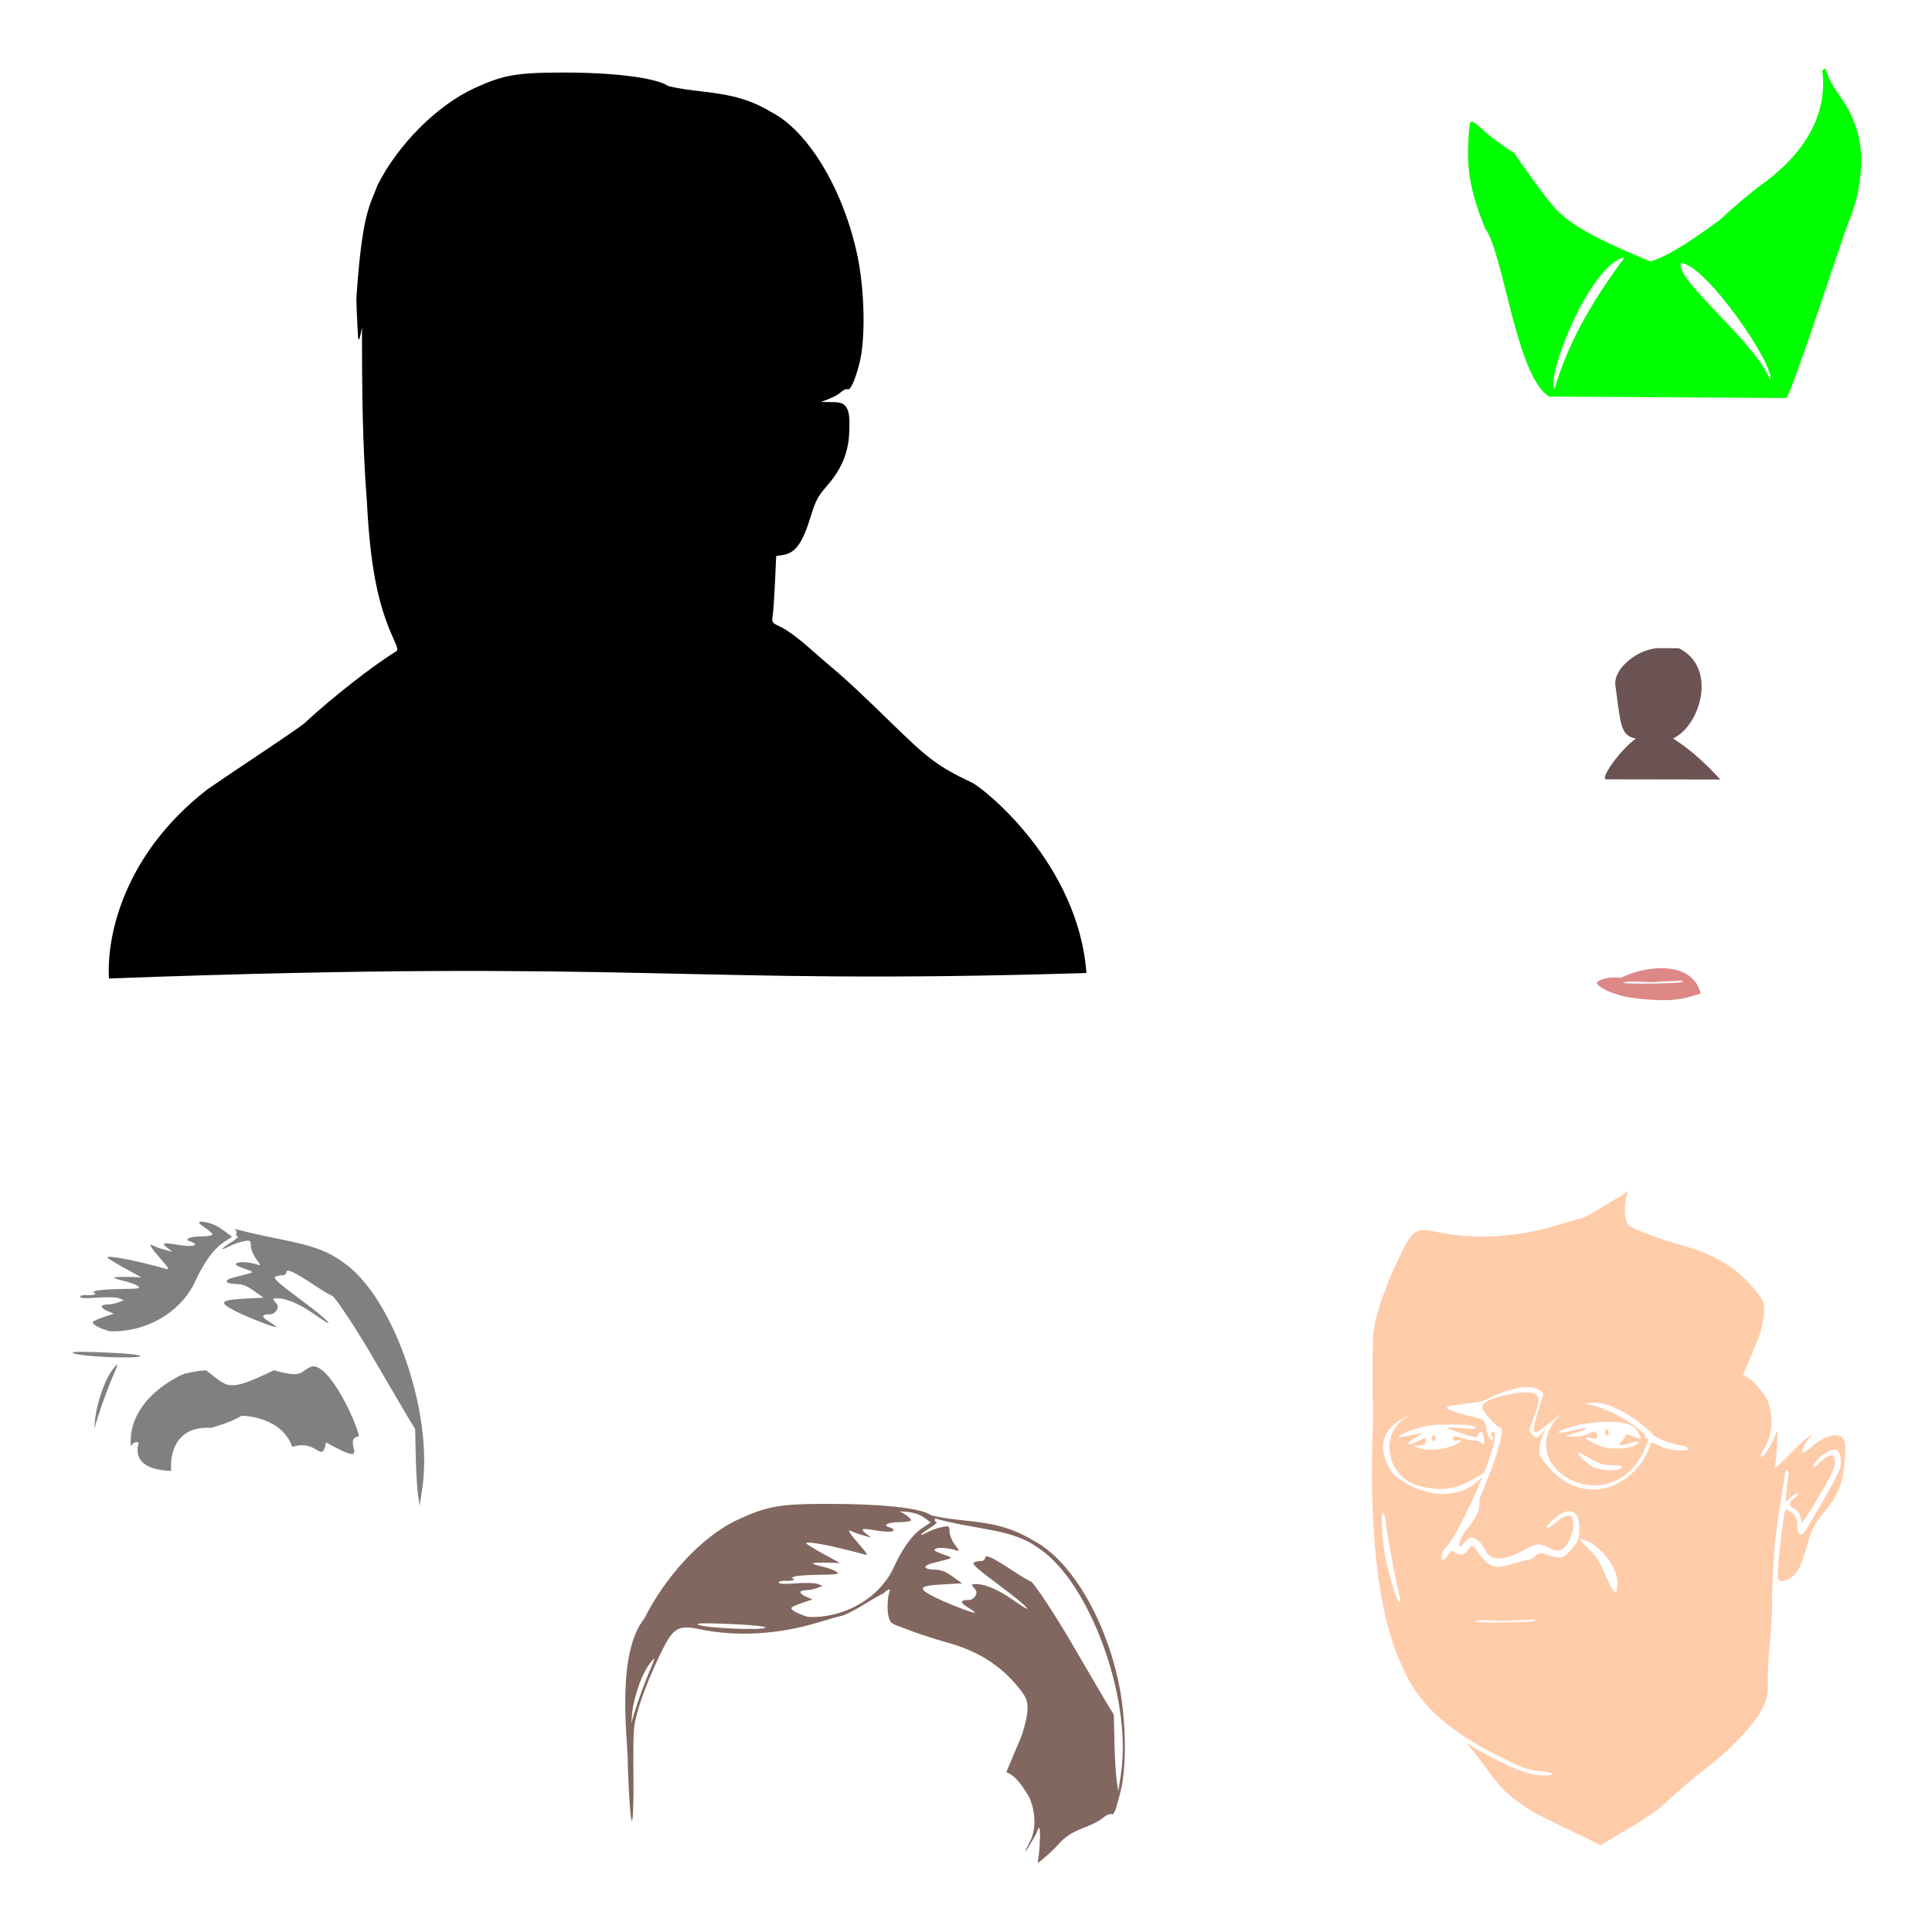
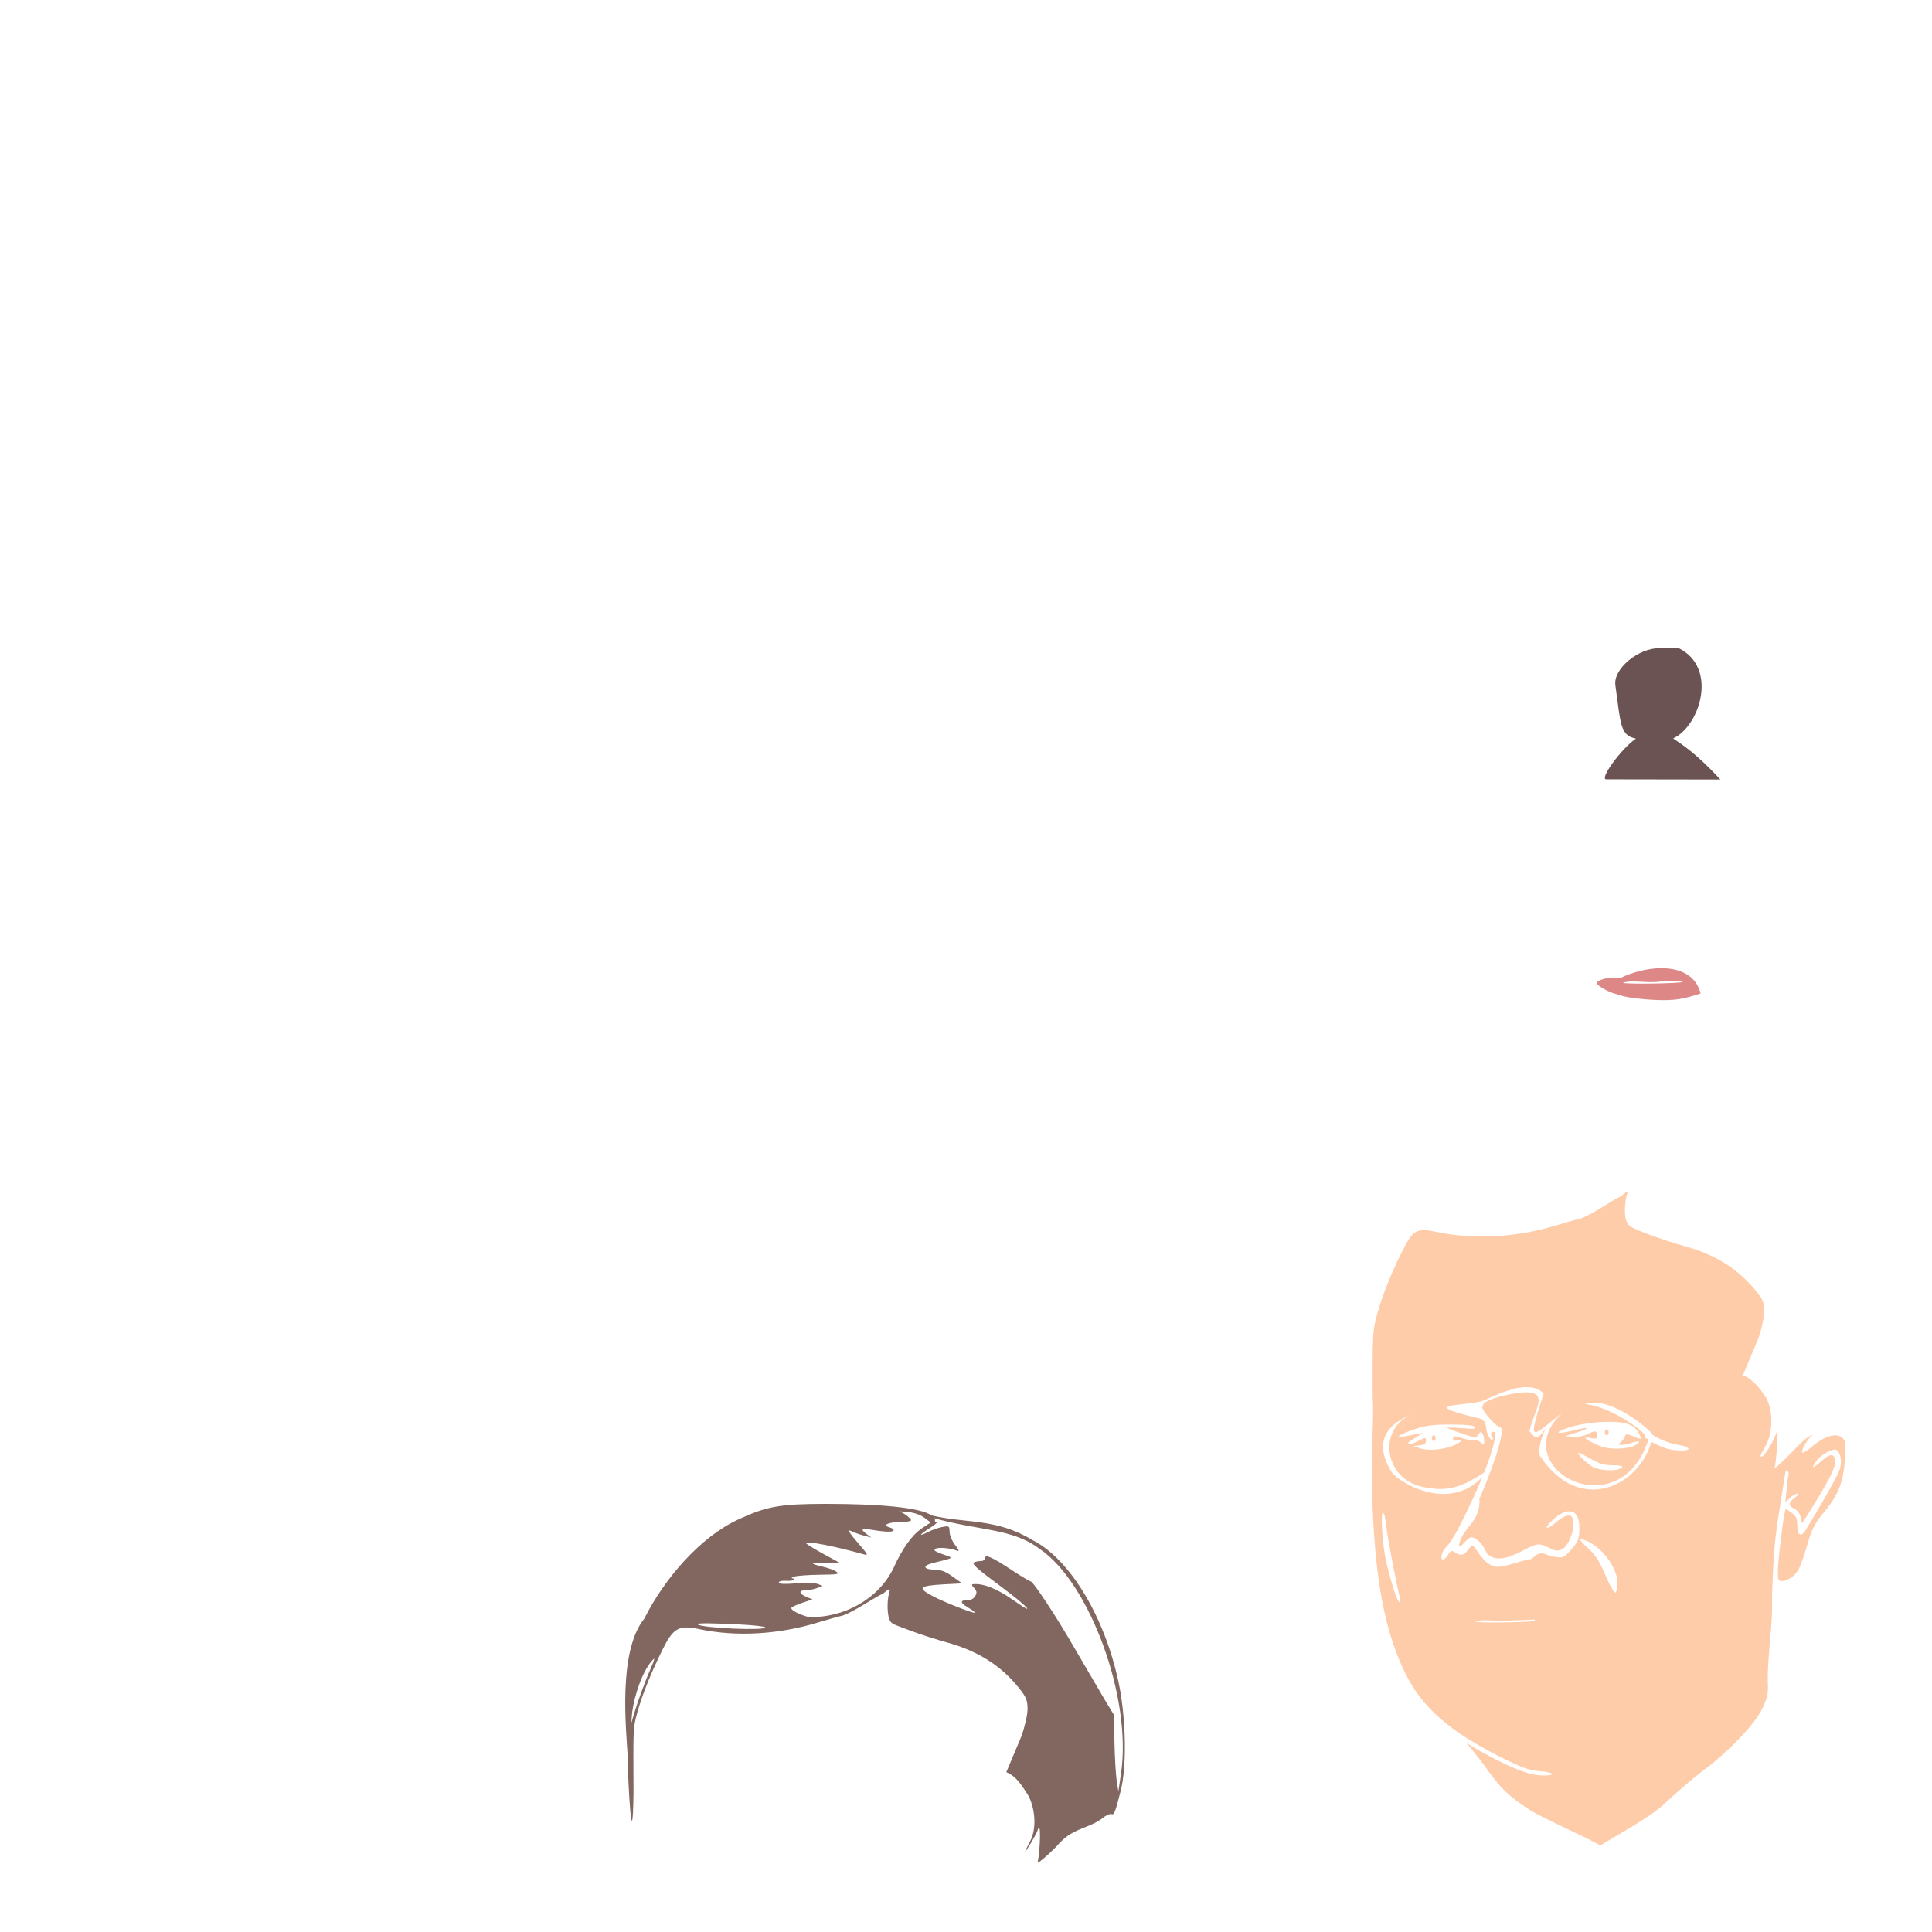
<svg xmlns="http://www.w3.org/2000/svg" xmlns:ns1="http://www.inkscape.org/namespaces/inkscape" xmlns:ns2="http://sodipodi.sourceforge.net/DTD/sodipodi-0.dtd" width="1080" height="1080" id="svg2" version="1.1" ns1:version="0.47 r22583" ns2:docname="AbeLincoln.svg">
  <defs id="defs4">
    <ns1:perspective ns2:type="inkscape:persp3d" ns1:vp_x="0 : 526.18109 : 1" ns1:vp_y="0 : 1000 : 0" ns1:vp_z="744.09448 : 526.18109 : 1" ns1:persp3d-origin="372.04724 : 350.78739 : 1" id="perspective10" />
    <ns1:perspective id="perspective2820" ns1:persp3d-origin="0.5 : 0.33333333 : 1" ns1:vp_z="1 : 0.5 : 1" ns1:vp_y="0 : 1000 : 0" ns1:vp_x="0 : 0.5 : 1" ns2:type="inkscape:persp3d" />
    <ns1:perspective id="perspective2834" ns1:persp3d-origin="0.5 : 0.33333333 : 1" ns1:vp_z="1 : 0.5 : 1" ns1:vp_y="0 : 1000 : 0" ns1:vp_x="0 : 0.5 : 1" ns2:type="inkscape:persp3d" />
    <ns1:perspective id="perspective3356" ns1:persp3d-origin="0.5 : 0.33333333 : 1" ns1:vp_z="1 : 0.5 : 1" ns1:vp_y="0 : 1000 : 0" ns1:vp_x="0 : 0.5 : 1" ns2:type="inkscape:persp3d" />
    <ns1:perspective id="perspective3468" ns1:persp3d-origin="0.5 : 0.33333333 : 1" ns1:vp_z="1 : 0.5 : 1" ns1:vp_y="0 : 1000 : 0" ns1:vp_x="0 : 0.5 : 1" ns2:type="inkscape:persp3d" />
    <ns1:perspective id="perspective4853" ns1:persp3d-origin="0.5 : 0.33333333 : 1" ns1:vp_z="1 : 0.5 : 1" ns1:vp_y="0 : 1000 : 0" ns1:vp_x="0 : 0.5 : 1" ns2:type="inkscape:persp3d" />
    <ns1:perspective id="perspective5663" ns1:persp3d-origin="0.5 : 0.33333333 : 1" ns1:vp_z="1 : 0.5 : 1" ns1:vp_y="0 : 1000 : 0" ns1:vp_x="0 : 0.5 : 1" ns2:type="inkscape:persp3d" />
    <ns1:perspective id="perspective5697" ns1:persp3d-origin="0.5 : 0.33333333 : 1" ns1:vp_z="1 : 0.5 : 1" ns1:vp_y="0 : 1000 : 0" ns1:vp_x="0 : 0.5 : 1" ns2:type="inkscape:persp3d" />
    <ns1:perspective id="perspective5711" ns1:persp3d-origin="0.5 : 0.33333333 : 1" ns1:vp_z="1 : 0.5 : 1" ns1:vp_y="0 : 1000 : 0" ns1:vp_x="0 : 0.5 : 1" ns2:type="inkscape:persp3d" />
    <ns1:perspective id="perspective5940" ns1:persp3d-origin="0.5 : 0.33333333 : 1" ns1:vp_z="1 : 0.5 : 1" ns1:vp_y="0 : 1000 : 0" ns1:vp_x="0 : 0.5 : 1" ns2:type="inkscape:persp3d" />
    <ns1:perspective id="perspective6540" ns1:persp3d-origin="0.5 : 0.33333333 : 1" ns1:vp_z="1 : 0.5 : 1" ns1:vp_y="0 : 1000 : 0" ns1:vp_x="0 : 0.5 : 1" ns2:type="inkscape:persp3d" />
    <ns1:perspective id="perspective7167" ns1:persp3d-origin="0.5 : 0.33333333 : 1" ns1:vp_z="1 : 0.5 : 1" ns1:vp_y="0 : 1000 : 0" ns1:vp_x="0 : 0.5 : 1" ns2:type="inkscape:persp3d" />
    <ns1:perspective id="perspective7197" ns1:persp3d-origin="0.5 : 0.33333333 : 1" ns1:vp_z="1 : 0.5 : 1" ns1:vp_y="0 : 1000 : 0" ns1:vp_x="0 : 0.5 : 1" ns2:type="inkscape:persp3d" />
    <ns1:perspective id="perspective7250" ns1:persp3d-origin="0.5 : 0.33333333 : 1" ns1:vp_z="1 : 0.5 : 1" ns1:vp_y="0 : 1000 : 0" ns1:vp_x="0 : 0.5 : 1" ns2:type="inkscape:persp3d" />
    <ns1:perspective id="perspective7274" ns1:persp3d-origin="0.5 : 0.33333333 : 1" ns1:vp_z="1 : 0.5 : 1" ns1:vp_y="0 : 1000 : 0" ns1:vp_x="0 : 0.5 : 1" ns2:type="inkscape:persp3d" />
    <ns1:perspective id="perspective7361" ns1:persp3d-origin="0.5 : 0.33333333 : 1" ns1:vp_z="1 : 0.5 : 1" ns1:vp_y="0 : 1000 : 0" ns1:vp_x="0 : 0.5 : 1" ns2:type="inkscape:persp3d" />
  </defs>
  <ns2:namedview id="base" pagecolor="#ffffff" bordercolor="#666666" borderopacity="1.0" ns1:pageopacity="0.0" ns1:pageshadow="2" ns1:zoom="0.22685185" ns1:cx="1623.4318" ns1:cy="198.82084" ns1:document-units="in" ns1:current-layer="layer1" showgrid="false" units="in" ns1:showpageshadow="false" borderlayer="false" ns1:window-width="1280" ns1:window-height="1002" ns1:window-x="1276" ns1:window-y="92" ns1:window-maximized="1" />
  <g ns1:label="Layer 1" ns1:groupmode="layer" id="layer1" transform="translate(0,27.64)">
-     <path id="path7184" style="fill:#000000" d="m 315.094,12.911 c -26.247,0.004 -33.897,1.348 -49.942,8.761 -20.957,9.683 -42.714,31.496 -54.123,54.235 -4.209,11.462 -8.628,15.254 -11.83,63.488 0.374,12.206 0.907,22.42 1.177,22.689 0.459,0.459 1.107,-1.785 1.972,-6.837 0.011,33.264 0.163,64.251 2.751,97.626 1.816,35.233 5.965,56.914 14.517,75.747 2.903,6.393 3.04,7.173 1.415,8.157 -12.41,7.51 -35.595,25.694 -51.039,40.02 -1.196,1.109 -12.698,9.024 -25.551,17.585 -12.853,8.561 -25.808,17.313 -28.795,19.462 -46.205,35.985 -56.168,81.413 -54.731,105.488 299.219,-11.057 319.229,4.003 546.399,-3.056 -4.486,-60.884 -56.849,-103.009 -64.103,-106.47 -18.983,-9.058 -24.154,-12.95 -46.587,-34.932 -11.06,-10.837 -23.599,-22.622 -27.857,-26.187 -4.258,-3.566 -12,-10.24 -17.204,-14.851 -5.204,-4.61 -11.887,-9.508 -14.851,-10.876 -5.218,-2.409 -5.371,-2.612 -4.786,-6.296 0.332,-2.092 0.913,-10.477 1.288,-18.635 l 0.684,-14.835 3.959,-0.636 c 6.929,-1.108 10.914,-6.827 15.661,-22.483 2.322,-7.657 3.835,-10.471 8.475,-15.773 8.26,-9.437 12.106,-18.346 12.688,-29.431 0.522,-9.94 -0.057,-13.524 -2.592,-16.059 -1.177,-1.177 -3.691,-1.718 -6.408,-1.654 -1.616,0.039 -4.489,-0.188 -6.98,-0.127 4.464,-1.335 9.338,-3.615 10.923,-5.088 1.596,-1.482 3.418,-2.371 4.039,-1.988 1.601,0.99 4.238,-4.659 6.742,-14.389 3.552,-13.805 2.979,-41.398 -1.272,-61.072 -7.913,-36.62 -27.486,-69.017 -48.034,-79.5 -20.771,-12.669 -38.424,-9.866 -57.558,-14.533 -6.421,-4.441 -29.15,-7.556 -58.448,-7.552 z" ns2:nodetypes="ccccsccsssscccscsssscccsccsscssscccc" />
-     <path style="fill:#00ff00" d="m 1019.949,10.764 c -0.32,0.042 -0.695,0.457 -1.256,1.145 3.3,26.362 -11.924,48.504 -36.236,65.285 -6.277,4.885 -15.929,13.176 -21.449,18.428 -11.67,8.386 -26.033,18.867 -38.319,22.944 -19.688,-8.247 -45.107,-18.848 -54.696,-31.355 -4.125,-4.534 -18.799,-24.781 -21.385,-29.176 -7.07,-4.489 -13.221,-9.022 -17.601,-13.038 -4.49,-4.117 -6.404,-5.274 -7.044,-4.261 -0.483,0.765 -1.049,6.565 -1.272,12.879 -0.55,15.54 1.861,27.378 9.46,46.396 10.461,13.949 17.168,82.104 35.711,94.032 l 132.717,0.795 c 3.172,-3.046 32.84,-93.818 34.232,-96.974 7.039,-15.959 9.495,-35.846 6.09,-49.401 -2.277,-9.065 -4.961,-14.681 -11.337,-23.723 -2.529,-3.587 -5.197,-8.392 -5.931,-10.669 -0.778,-2.415 -1.152,-3.377 -1.685,-3.307 z M 939.685,119.442 c 13.48,0.271 52.848,57.43 49.829,65.138 -9.024,-21.98 -53.491,-55.995 -49.829,-65.138 z m -31.489,-3.241 c -19.367,26.224 -31.587,47.985 -39.248,73.661 -4.71,-7.102 19.635,-69.674 39.248,-73.661 z" id="path7035" ns2:nodetypes="cccccccssscccsscsccccccc" />
    <path style="fill:#ffccaa" d="m 909.679,638.498 c -0.44,0.049 -1.54,0.843 -2.957,2.178 -6.953,3.399 -15.86,10.184 -22.943,12.784 -1.945,0.4 -8.065,2.126 -13.61,3.832 -21.973,6.758 -46.212,8.135 -66.748,3.784 -11.428,-2.421 -13.528,-1.308 -19.35,10.271 -6.334,12.599 -11.452,25.447 -14.326,35.918 -2.438,8.875 -2.538,10.682 -2.433,45.887 0.969,15.571 -1.611,33.032 0.27,68.258 1.94,38.445 7.434,64.597 17.744,85.844 9.462,19.499 24.968,33.114 54.425,47.779 11.393,5.672 14.865,6.899 20.829,7.378 7.972,0.64 9.793,2.449 2.465,2.449 -6.737,0 -14.031,-2.427 -26.966,-8.999 -5.674,-2.883 -11.216,-6.015 -16.345,-9.19 4.118,4.666 12.285,15.57 12.434,16.027 7.192,9.876 11.688,14.045 22.991,21.417 7.01,4.572 33.532,16.167 39.464,19.907 5.122,-3.53 27.387,-15.399 35.139,-22.721 6.908,-6.525 16.687,-14.952 21.735,-18.714 14.83,-11.052 29.427,-26.274 33.565,-35.012 3.094,-6.535 3.465,-8.285 3.148,-14.946 -0.248,-15.789 2.941,-31.575 2.369,-47.763 0.776,-23.783 1.527,-32.397 4.277,-49.401 1.832,-11.327 3.323,-20.772 3.323,-20.988 0,-0.216 0.478,-0.099 1.049,0.254 0.572,0.353 0.846,1.243 0.62,1.972 -0.226,0.728 -0.737,4.495 -1.129,8.379 l -0.7,7.06 2.592,-2.433 c 1.43,-1.343 3.308,-2.436 4.166,-2.417 0.915,0.02 0.322,0.966 -1.431,2.274 -3.701,2.761 -3.791,4.595 -0.302,6.185 1.558,0.71 2.967,2.491 3.355,4.245 0.368,1.664 0.746,3.363 0.843,3.768 0.098,0.406 4.284,-6.127 9.302,-14.501 6.686,-11.16 9.152,-16.277 9.238,-19.175 0.161,-5.469 -2.438,-5.693 -7.966,-0.7 -4.821,4.355 -5.622,4.152 -2.258,-0.572 2.392,-3.359 9.197,-7.059 10.971,-5.962 2.275,1.406 3.222,6.052 2.099,10.224 -0.887,3.296 -8.934,17.763 -19.223,34.566 -2.553,4.17 -4.706,3.084 -4.706,-2.369 0,-3.904 -0.538,-5.232 -2.862,-7.06 -1.575,-1.239 -3.187,-2.258 -3.593,-2.258 -0.867,0 -4.465,28.852 -4.436,35.6 0.018,4.159 0.284,4.611 2.655,4.611 1.448,0 4.103,-1.239 5.899,-2.751 3.183,-2.679 4.327,-5.356 9.444,-22.435 1.232,-4.112 3.629,-8.282 7.203,-12.497 8.416,-9.926 11.468,-17.375 12.243,-29.876 0.541,-8.741 0.369,-10.809 -1.065,-12.243 -3.385,-3.385 -10.292,-1.434 -17.633,4.961 -1.964,1.711 -4.171,3.078 -4.897,3.053 -1.355,-0.046 1.64,-6.528 5.708,-10.081 -3.524,1.549 -5.856,3.799 -12.37,10.494 -5.329,5.477 -9.361,9.045 -8.952,7.918 0.41,-1.127 1.007,-6.508 1.32,-11.957 0.546,-9.5 0.497,-9.746 -1.002,-5.803 -1.764,4.642 -6.255,11.643 -7.489,11.655 -1.206,0.011 -1.097,-0.326 2.162,-6.106 4.06,-7.199 4.253,-19.105 0.413,-26.505 -3.459,-5.284 -7.264,-10.475 -13.117,-12.895 l 8.777,-20.972 c 1.766,-5.22 3.087,-11.446 3.1,-14.676 0.02,-4.883 -0.519,-6.296 -4.15,-10.876 -9.969,-12.575 -22.628,-20.662 -39.782,-25.44 -6.35,-1.769 -16.164,-5.004 -21.815,-7.187 -9.404,-3.631 -10.376,-4.272 -11.496,-7.664 -1.128,-3.417 -0.707,-10.874 0.875,-15.375 0.106,-0.303 0.041,-0.436 -0.159,-0.413 z m -56.445,109.28 c 3.528,-0.029 6.946,0.831 9.667,3.514 -9.196,28.99 -7.473,24.957 10.558,10.669 -33.027,30.44 31.794,66.007 48.081,14.978 -1.757,-0.915 -1.622,-0.299 -1.622,-0.588 0,-0.238 -0.281,-1.15 -0.62,-2.035 -0.451,-1.174 -16.241,-14.744 -33.263,-17.156 1.44,-0.447 2.944,-0.667 4.484,-0.7 14.886,-0.31 33.278,16.984 33.024,17.395 -0.557,0.902 7.902,4.803 12.513,5.772 1.589,0.334 3.981,0.824 5.327,1.097 1.345,0.273 2.449,0.972 2.449,1.558 0,1.212 -6.54,1.24 -11.416,0.048 -2.064,-0.505 -6.359,-2.374 -9.333,-3.911 -6.884,24.468 -39.474,40.988 -61.676,8.634 -1.785,-1.785 -1.075,-8.353 2.671,-16.345 -5.607,8.151 -5.833,5.119 -9.127,1.701 2.692,-13.35 16.279,-27.17 -15.852,-19.541 -8.187,2.341 -10.503,3.759 -10.462,6.424 0.031,2.013 8.139,11.019 9.922,11.019 3.148,0 -2.019,17.843 -11.559,39.893 0.876,13.012 -9.655,16.02 -11.432,25.933 0,1.305 0.882,0.84 3.212,-1.654 2.685,-2.874 3.568,-3.24 5.374,-2.274 3.637,1.827 5.145,4.78 6.932,8.252 3.809,4.429 9.969,4.116 19.62,-1.002 8.593,-4.557 9.676,-4.687 15.407,-1.765 8.047,4.817 11.203,-3.269 13.324,-10.319 0.155,-2.989 -0.155,-6.105 -0.684,-6.916 -1.305,-2 -4.811,-0.755 -9.492,3.355 -2.073,1.82 -4.119,2.951 -4.547,2.512 -0.428,-0.439 1.428,-2.711 4.118,-5.04 8.256,-7.147 14.216,-4.805 14.056,5.517 -0.096,6.176 -0.689,7.57 -5.231,12.545 -3.264,3.576 -4.091,3.962 -7.537,3.403 -6.298,-0.18 -7.955,-5.162 -13.769,1.018 -17.606,3.332 -21.277,10.715 -32.166,-6.71 -3.414,-2.525 -3.969,7.662 -10.478,3.307 -2.241,-1.469 -2.566,-1.386 -4.213,1.129 -0.981,1.498 -2.222,2.719 -2.751,2.719 -1.92,0 -0.891,-4.499 1.59,-6.98 3.46,-3.459 7.865,-11.491 15.789,-28.747 1.689,-3.678 3.213,-7.224 4.579,-10.573 -18.368,19.766 -45.815,3.752 -50.61,-2.433 -13.776,-21.787 4.785,-29.881 11.209,-32.531 -19.404,8.141 -15.618,35.676 5.438,40.465 13.951,3.173 22.006,0.58 34.932,-7.902 5.784,-14.648 7.944,-24.703 4.325,-22.467 -0.799,0.494 -0.783,1.145 0.048,2.146 0.676,0.815 0.779,1.707 0.223,2.051 -1.12,0.692 -3.482,-3.911 -3.482,-6.789 0,-1.056 -0.843,-4.467 -3.26,-5.04 -33.627,-7.979 -14.012,-7.006 -0.811,-9.365 3.765,-0.673 9.533,-4.792 20.177,-7.457 2.072,-0.454 4.227,-0.793 6.344,-0.811 z m 45.553,19.398 c 0.485,-0.006 0.96,-0.005 1.431,0 3.426,0.029 6.452,0.311 8.602,0.89 3.333,0.898 5.27,2.244 6.758,4.69 1.146,1.885 1.913,3.604 1.701,3.816 -0.212,0.212 -2.173,-0.376 -4.357,-1.288 -3.656,-1.528 -4.03,-1.497 -4.675,0.223 -0.385,1.027 -1.451,2.452 -2.385,3.18 -1.488,1.16 -1.428,1.337 0.572,1.367 1.256,0.019 3.858,-0.51 5.772,-1.177 4.616,-1.609 5.526,-0.489 1.351,1.669 -3.45,1.784 -12.761,2.157 -17.553,0.7 -3.566,-1.085 -9.778,-4.321 -9.778,-5.088 0,-0.331 1.466,-0.267 3.26,0.127 2.807,0.617 3.26,0.388 3.26,-1.558 0,-2.701 -1.191,-2.81 -5.549,-0.556 -1.882,0.973 -5.198,1.542 -7.823,1.351 l -4.563,-0.334 6.36,-1.956 c 8.329,-2.572 7.228,-3.556 -1.463,-1.304 -9.733,2.522 -11.691,1.389 -2.719,-1.574 5.852,-1.933 14.527,-3.096 21.799,-3.18 z m -87.895,1.51 c 8.32,-0.006 12.613,0.419 13.547,1.352 1.095,1.094 -0.348,1.229 -7.282,0.668 -4.755,-0.385 -8.408,-0.45 -8.109,-0.127 0.299,0.323 4.046,1.769 8.316,3.196 7.623,2.547 7.774,2.542 9.063,0.477 1.074,-1.719 1.488,-1.814 2.274,-0.572 0.529,0.835 0.977,2.696 0.986,4.134 0.015,2.397 -0.148,2.473 -1.892,0.954 -1.046,-0.911 -2.475,-1.449 -3.18,-1.192 -0.705,0.257 -3.758,-0.276 -6.789,-1.177 -4.971,-1.476 -5.517,-1.468 -5.517,0.064 0,1.163 0.689,1.518 2.178,1.129 3.842,-1.005 2.316,1.108 -2.067,2.862 -5.903,2.362 -14.074,3.033 -18.587,1.526 l -3.8,-1.272 3.53,-0.382 c 2.651,-0.288 3.53,-0.916 3.53,-2.512 0,-2.088 -0.081,-2.071 -4.452,0.159 -2.449,1.25 -4.731,1.978 -5.072,1.638 -0.758,-0.758 -0.645,-0.859 4.086,-3.848 l 3.816,-2.401 -3.816,0.7 c -2.092,0.386 -5.227,0.989 -6.964,1.352 -5.98,1.247 -1.923,-1.475 6.121,-4.118 6.435,-2.114 10.189,-2.601 20.082,-2.608 z m 87.291,2.703 c -0.598,0 -1.097,0.741 -1.097,1.638 0,0.897 0.499,1.622 1.097,1.622 0.598,0 1.081,-0.725 1.081,-1.622 0,-0.897 -0.483,-1.638 -1.081,-1.638 z m -96.735,3.26 c -0.598,0 -1.097,0.741 -1.097,1.638 0,0.897 0.499,1.622 1.097,1.622 0.598,0 1.081,-0.725 1.081,-1.622 0,-0.897 -0.483,-1.638 -1.081,-1.638 z m 80.915,9.778 c 0.48,0 3.622,1.576 6.98,3.498 4.746,2.716 7.391,3.498 11.83,3.498 5.668,0 7.292,0.864 3.991,2.131 -3.591,1.378 -11.923,0.628 -15.137,-1.367 -3.587,-2.228 -9.049,-7.759 -7.664,-7.759 z m -109.296,33.485 c 0.602,0 1.395,3.069 1.749,6.805 0.583,6.146 6.392,36.567 7.886,41.276 0.337,1.062 0.151,1.924 -0.429,1.924 -0.58,0 -2.064,-3.307 -3.291,-7.346 -1.227,-4.039 -2.995,-10.523 -3.927,-14.405 -2.145,-8.93 -3.505,-28.254 -1.988,-28.254 z m 110.218,14.755 c 11.362,1.704 24.753,19.443 19.875,30.035 -0.786,0 -2.751,-3.069 -4.372,-6.805 -5.139,-11.841 -6.485,-13.991 -11.384,-18.333 -2.633,-2.334 -4.482,-4.533 -4.118,-4.897 z m -26.14,45.029 c 0.969,0.01 1.184,0.168 0.684,0.668 -0.916,0.916 -32.63,1.357 -33.183,0.461 5.152,-1.772 13.911,0.484 21.29,-0.731 5.901,0.021 9.595,-0.406 11.209,-0.398 z" id="path7087" />
    <path style="fill:#de8787" d="m 928.586,513.58 c -8.07,0.025 -16.596,2.429 -22.626,5.438 -7.211,-0.976 -13.292,1.369 -13.292,2.957 0,1.337 7.036,5.303 10.732,6.042 5.16,1.899 10.489,2.42 15.9,2.926 10.521,0.916 17.542,0.624 23.754,-0.986 3.668,-0.951 7.002,-1.942 7.409,-2.194 0.408,-0.252 -0.487,-2.657 -1.988,-5.342 -4.202,-6.516 -11.821,-8.866 -19.891,-8.84 z m 11.146,7.012 c 0.969,0 1.184,0.168 0.684,0.668 -0.916,0.916 -32.63,1.357 -33.183,0.461 5.152,-1.772 13.91,0.484 21.29,-0.731 5.901,0.021 9.595,-0.406 11.209,-0.398 z" id="path6943" />
-     <path id="path6913" style="fill:#808080" d="m 174.816,736.169 c -0.318,0.022 -0.631,0.083 -0.938,0.175 -6.741,2.978 -4.201,6.528 -20.797,2.019 -26.656,12.805 -25.24,9.421 -37.89,-0.016 -3.974,0.189 -7.87,1.051 -11.75,1.876 0,-0.01 -0.016,-0.015 -0.032,-0.016 -0.016,0 -0.033,0.01 -0.064,0.016 -1.896,0.526 -32.181,13.723 -30.226,40.434 1.671,-1.704 2.018,-2.474 4.436,-1.956 -2.396,8.316 1.415,15.358 18.142,15.9 0,0.299 -3.181,-25.571 22.387,-24.073 8.528,-2.488 13.874,-4.754 17.077,-6.805 0.007,0.014 0.009,0.034 0.016,0.048 0,0 22.106,0.029 28.191,17.442 14.056,-4.753 16.523,10.206 18.889,-2.56 28.226,15.867 7.629,-2.16 18.396,-3.339 -1.213,-7.603 -15.994,-39.816 -25.837,-39.146 z m -109.423,-1.065 c -6.42,6.104 -10.985,20.972 -12.132,29.637 l -0.588,6.535 1.447,-4.897 c 2.187,-7.399 6.583,-19.336 9.81,-26.632 1.482,-3.349 1.845,-4.747 1.463,-4.643 z m -19.559,-7.092 c -3.912,-0.01 -5.556,0.2 -5.136,0.62 2.033,2.033 37.762,3.627 37.762,1.685 0,-0.506 -6.242,-1.233 -13.865,-1.622 -8.666,-0.442 -14.85,-0.673 -18.762,-0.684 z m 85.44,-68.715 c 0.903,0.863 1.219,1.764 0.859,2.703 -0.323,0.841 0.064,1.526 0.843,1.526 0.779,0 -0.882,1.463 -3.689,3.244 -6.121,3.882 -6.709,5.148 -1.033,2.242 2.242,-1.148 5.832,-2.396 7.982,-2.783 3.795,-0.682 3.912,-0.609 4.007,2.719 0.055,1.943 1.388,5.122 3.085,7.346 2.269,2.975 2.529,3.741 1.065,3.18 -3.82,-1.466 -10.229,-2.032 -11.957,-1.065 -1.387,0.776 -0.541,1.425 3.959,3.053 6.425,2.324 6.955,1.832 -5.501,4.929 -5.947,1.479 -5.38,3.601 0.986,3.721 3.704,0.07 6.077,0.989 10.112,3.88 l 5.279,3.768 -10.367,0.556 c -14.028,0.735 -14.972,2.074 -4.977,7.139 6.698,3.394 21.849,9.267 22.419,8.697 0.23,-0.23 -1.599,-1.611 -4.07,-3.085 -4.547,-2.712 -4.177,-4.054 1.129,-4.054 1.126,0 2.593,-1.028 3.259,-2.274 0.967,-1.806 0.821,-2.679 -0.684,-4.341 -1.487,-1.643 -1.554,-2.115 -0.35,-2.21 5.734,-0.452 13.405,2.677 22.721,9.27 12.862,9.102 7.581,3.217 -6.519,-7.266 -15.104,-11.23 -17.611,-13.528 -15.614,-14.294 0.91,-0.349 2.59,-0.636 3.737,-0.636 1.147,0 2.099,-0.724 2.099,-1.606 0,-2.362 3.966,-0.576 15.089,6.758 5.147,3.393 9.831,6.19 10.399,6.217 1.507,0.072 15.027,20.68 24.931,37.985 5.875,9.915 11.352,19.538 17.108,29.208 l 4.484,7.362 0.35,15.471 c 0.194,8.506 0.756,18.145 1.256,21.433 l 0.922,5.978 1.463,-9.763 c 6.385,-42.566 -16.567,-107.833 -44.472,-126.468 -15.409,-11.529 -34.369,-11.323 -60.308,-18.539 z m -19.159,-4.007 c -1.674,0.101 -0.731,1.318 2.83,3.625 2.085,1.351 3.8,2.938 3.8,3.53 0,0.592 -2.904,1.081 -6.455,1.081 -6.462,0 -9.913,1.801 -5.613,2.926 1.256,0.328 2.29,1.014 2.29,1.542 0,1.165 -4.132,1.149 -11.416,-0.064 -6.517,-1.085 -7.397,-0.59 -3.8,2.162 l 2.703,2.067 -4.341,-1.177 c -2.391,-0.644 -5.202,-1.624 -6.249,-2.178 -3.191,-1.69 -2.168,0.234 3.768,7.06 4.842,5.567 5.28,6.402 2.989,5.756 -16.489,-4.652 -32.588,-7.773 -32.563,-6.312 0.007,0.392 4.284,3.05 9.508,5.899 l 9.508,5.183 -7.346,-0.207 c -4.035,-0.109 -7.584,0.047 -7.886,0.35 -0.302,0.302 2.083,1.141 5.295,1.86 3.212,0.719 6.76,2.009 7.886,2.862 1.818,1.377 0.768,1.558 -9.365,1.685 -6.277,0.079 -12.64,0.539 -14.135,1.018 -1.495,0.479 -2.024,0.926 -1.177,0.986 0.847,0.06 1.199,0.455 0.779,0.875 -0.42,0.42 -2.46,0.648 -4.531,0.509 -2.18,-0.147 -3.768,0.242 -3.768,0.938 0,0.842 2.849,0.996 9.508,0.493 5.528,-0.418 10.648,-0.272 12.227,0.35 l 2.719,1.065 -3.053,1.192 c -1.683,0.659 -4.494,1.208 -6.249,1.208 -4.187,0 -4.077,1.913 0.223,3.72 l 3.418,1.431 -5.581,1.86 c -3.069,1.02 -5.844,2.272 -6.169,2.798 -0.7,1.133 3.857,3.631 9.397,5.152 19.802,0.782 39.335,-10.094 47.62,-27.316 4.859,-10.831 10.455,-18.637 15.948,-22.276 l 4.865,-3.228 -3.577,-2.671 c -4.653,-3.473 -7.146,-4.667 -11.464,-5.485 -1.14,-0.216 -1.986,-0.304 -2.544,-0.27 z" />
    <path style="color:#000000;fill:#6c5353;fill-opacity:1;fill-rule:nonzero;stroke:none;stroke-width:1;marker:none;visibility:visible;display:inline;overflow:visible;enable-background:accumulate" d="m 927.591,334.669 c -11.953,0.082 -25.742,11.488 -24.604,20.671 2.979,21.18 2.508,28.344 11.536,29.887 -8.441,5.784 -21.134,23.367 -16.358,22.789 l 53.843,0.088 9.693,0.016 c -17.45,-18.975 -27.086,-22.67 -26.255,-23.058 14.824,-6.92 25.044,-39.302 3.095,-50.315 -3.122,0 -6.966,-0.106 -10.95,-0.079 z" id="path7149" ns2:nodetypes="ccccccccc" />
    <path id="path7375" style="fill:#81675f;fill-opacity:1" d="m 365.56,899.569 c 0.382,-0.104 0.019,1.294 -1.463,4.643 -3.228,7.296 -7.623,19.234 -9.81,26.632 l -1.447,4.897 0.588,-6.535 c 1.147,-8.665 5.712,-23.534 12.132,-29.637 z m 29.606,-19.78 c 3.912,0.01 10.096,0.242 18.762,0.684 7.622,0.389 13.865,1.116 13.865,1.622 0,1.942 -35.73,0.347 -37.762,-1.685 -0.421,-0.421 1.223,-0.63 5.136,-0.62 z m 126.675,-58.823 c 25.939,7.217 43.778,5.609 59.187,17.137 27.906,18.635 51.979,83.341 45.594,125.907 l -1.463,9.762 -0.922,-5.978 c -0.5,-3.288 -1.063,-12.927 -1.256,-21.433 l -0.35,-15.471 -4.484,-7.362 c -5.756,-9.67 -11.234,-19.293 -17.108,-29.208 -9.904,-17.305 -23.425,-37.913 -24.931,-37.985 -0.568,-0.027 -5.252,-2.824 -10.399,-6.217 -11.123,-7.334 -15.089,-9.119 -15.089,-6.758 0,0.882 -0.952,1.606 -2.099,1.606 -1.147,0 -2.827,0.287 -3.736,0.636 -1.997,0.766 0.51,3.064 15.614,14.294 14.1,10.483 19.381,16.368 6.519,7.266 -9.316,-6.593 -16.987,-9.721 -22.721,-9.27 -1.204,0.095 -1.137,0.567 0.35,2.21 1.504,1.662 1.651,2.534 0.684,4.341 -0.666,1.245 -2.134,2.274 -3.26,2.274 -5.306,0 -5.676,1.343 -1.129,4.054 2.472,1.474 4.301,2.854 4.07,3.084 -0.57,0.57 -15.721,-5.303 -22.419,-8.697 -9.995,-5.064 -9.051,-6.404 4.977,-7.139 l 10.367,-0.556 -5.279,-3.768 c -4.035,-2.891 -6.408,-3.81 -10.112,-3.88 -6.366,-0.12 -6.933,-2.242 -0.986,-3.72 12.457,-3.097 11.926,-2.605 5.501,-4.929 -4.5,-1.628 -5.347,-2.277 -3.959,-3.053 1.728,-0.967 8.136,-0.401 11.957,1.065 1.463,0.562 1.204,-0.205 -1.065,-3.18 -1.696,-2.224 -3.029,-5.403 -3.085,-7.346 -0.095,-3.328 -0.212,-3.401 -4.007,-2.719 -2.149,0.386 -5.74,1.635 -7.982,2.783 -5.675,2.906 -5.088,1.64 1.034,-2.242 2.807,-1.78 4.468,-3.244 3.689,-3.244 -0.779,0 -1.165,-0.686 -0.843,-1.526 0.36,-0.939 0.044,0.122 -0.859,-0.741 z m -20,-3.726 c 5.288,0.015 10.685,0.549 14.849,3.513 l 3.577,2.671 -4.865,3.228 c -5.493,3.638 -11.088,11.445 -15.948,22.276 -8.286,17.222 -27.818,28.099 -47.62,27.316 -5.54,-1.521 -10.097,-4.019 -9.397,-5.152 0.326,-0.527 3.1,-1.779 6.169,-2.798 l 5.581,-1.86 -3.418,-1.431 c -4.299,-1.808 -4.41,-3.721 -0.223,-3.721 1.755,0 4.566,-0.549 6.249,-1.208 l 3.053,-1.192 -2.719,-1.065 c -1.58,-0.621 -6.699,-0.768 -12.227,-0.35 -6.659,0.503 -9.508,0.349 -9.508,-0.493 0,-0.696 1.588,-1.085 3.768,-0.938 2.071,0.14 4.112,-0.089 4.531,-0.509 0.42,-0.42 0.068,-0.815 -0.779,-0.875 -0.847,-0.06 -0.318,-0.507 1.177,-0.986 1.495,-0.479 7.858,-0.939 14.135,-1.018 10.133,-0.127 11.183,-0.309 9.365,-1.685 -1.126,-0.853 -4.675,-2.143 -7.886,-2.862 -3.212,-0.719 -5.597,-1.558 -5.295,-1.86 0.303,-0.302 3.851,-0.458 7.886,-0.35 l 7.346,0.207 -9.508,-5.183 c -5.224,-2.849 -9.502,-5.507 -9.508,-5.899 -0.025,-1.461 16.074,1.661 32.563,6.312 2.291,0.646 1.853,-0.189 -2.989,-5.756 -5.936,-6.825 -6.959,-8.75 -3.768,-7.06 1.046,0.554 3.857,1.534 6.249,2.178 l 4.341,1.177 -2.703,-2.067 c -3.597,-2.752 -2.717,-3.247 3.8,-2.162 7.285,1.213 11.416,1.229 11.416,0.064 0,-0.528 -1.034,-1.214 -2.29,-1.542 -4.3,-1.125 -0.849,-2.926 5.613,-2.926 3.552,0 6.455,-0.489 6.455,-1.081 0,-0.592 -1.715,-2.179 -3.8,-3.53 -3.561,-2.307 -5.345,-1.281 -3.671,-1.382 z m -39.835,-4.213 c -26.247,0.01 -33.337,1.348 -49.381,8.761 -20.957,9.683 -41.032,32.617 -52.441,55.356 -15.039,18.563 -10.008,62.913 -9.31,76.968 0.09,15.161 2.721,59.193 3.256,20.548 -0.105,-35.206 -0.402,-35.823 2.036,-44.698 2.873,-10.47 8.19,-23.517 14.524,-36.116 5.822,-11.579 8.914,-13.188 20.341,-10.767 20.536,4.351 44.378,2.974 66.351,-3.784 5.545,-1.705 11.765,-3.431 13.709,-3.832 7.084,-2.6 15.891,-9.088 22.844,-12.486 1.417,-1.336 2.716,-2.129 3.156,-2.178 0.2,-0.022 0.414,0.309 0.308,0.612 -1.581,4.502 -1.556,12.157 -0.428,15.573 1.119,3.392 1.894,3.041 11.297,6.673 5.651,2.182 15.266,5.22 21.616,6.989 17.153,4.778 30.011,13.063 39.98,25.638 3.631,4.58 4.566,6.587 4.546,11.47 -0.013,3.23 -1.533,9.654 -3.299,14.874 l -8.578,20.377 c 5.853,2.419 8.866,7.809 12.324,13.093 3.839,7.4 4.836,18.711 0.776,25.91 -7.054,13.631 2.877,-2.713 4.137,-5.747 2.508,-8.637 1.644,11.203 0.277,17.165 -0.409,1.127 5.209,-3.432 10.538,-8.909 8.875,-10.699 16.912,-9.274 25.917,-15.888 1.596,-1.482 4.211,-2.57 4.831,-2.186 1.601,0.99 2.638,-3.271 5.142,-13.002 3.552,-13.805 2.979,-41.398 -1.272,-61.072 -7.913,-36.62 -27.206,-68.457 -47.753,-78.939 -20.771,-12.669 -37.583,-9.305 -56.717,-13.972 -6.421,-4.441 -29.43,-6.435 -58.728,-6.431 z" />
  </g>
</svg>